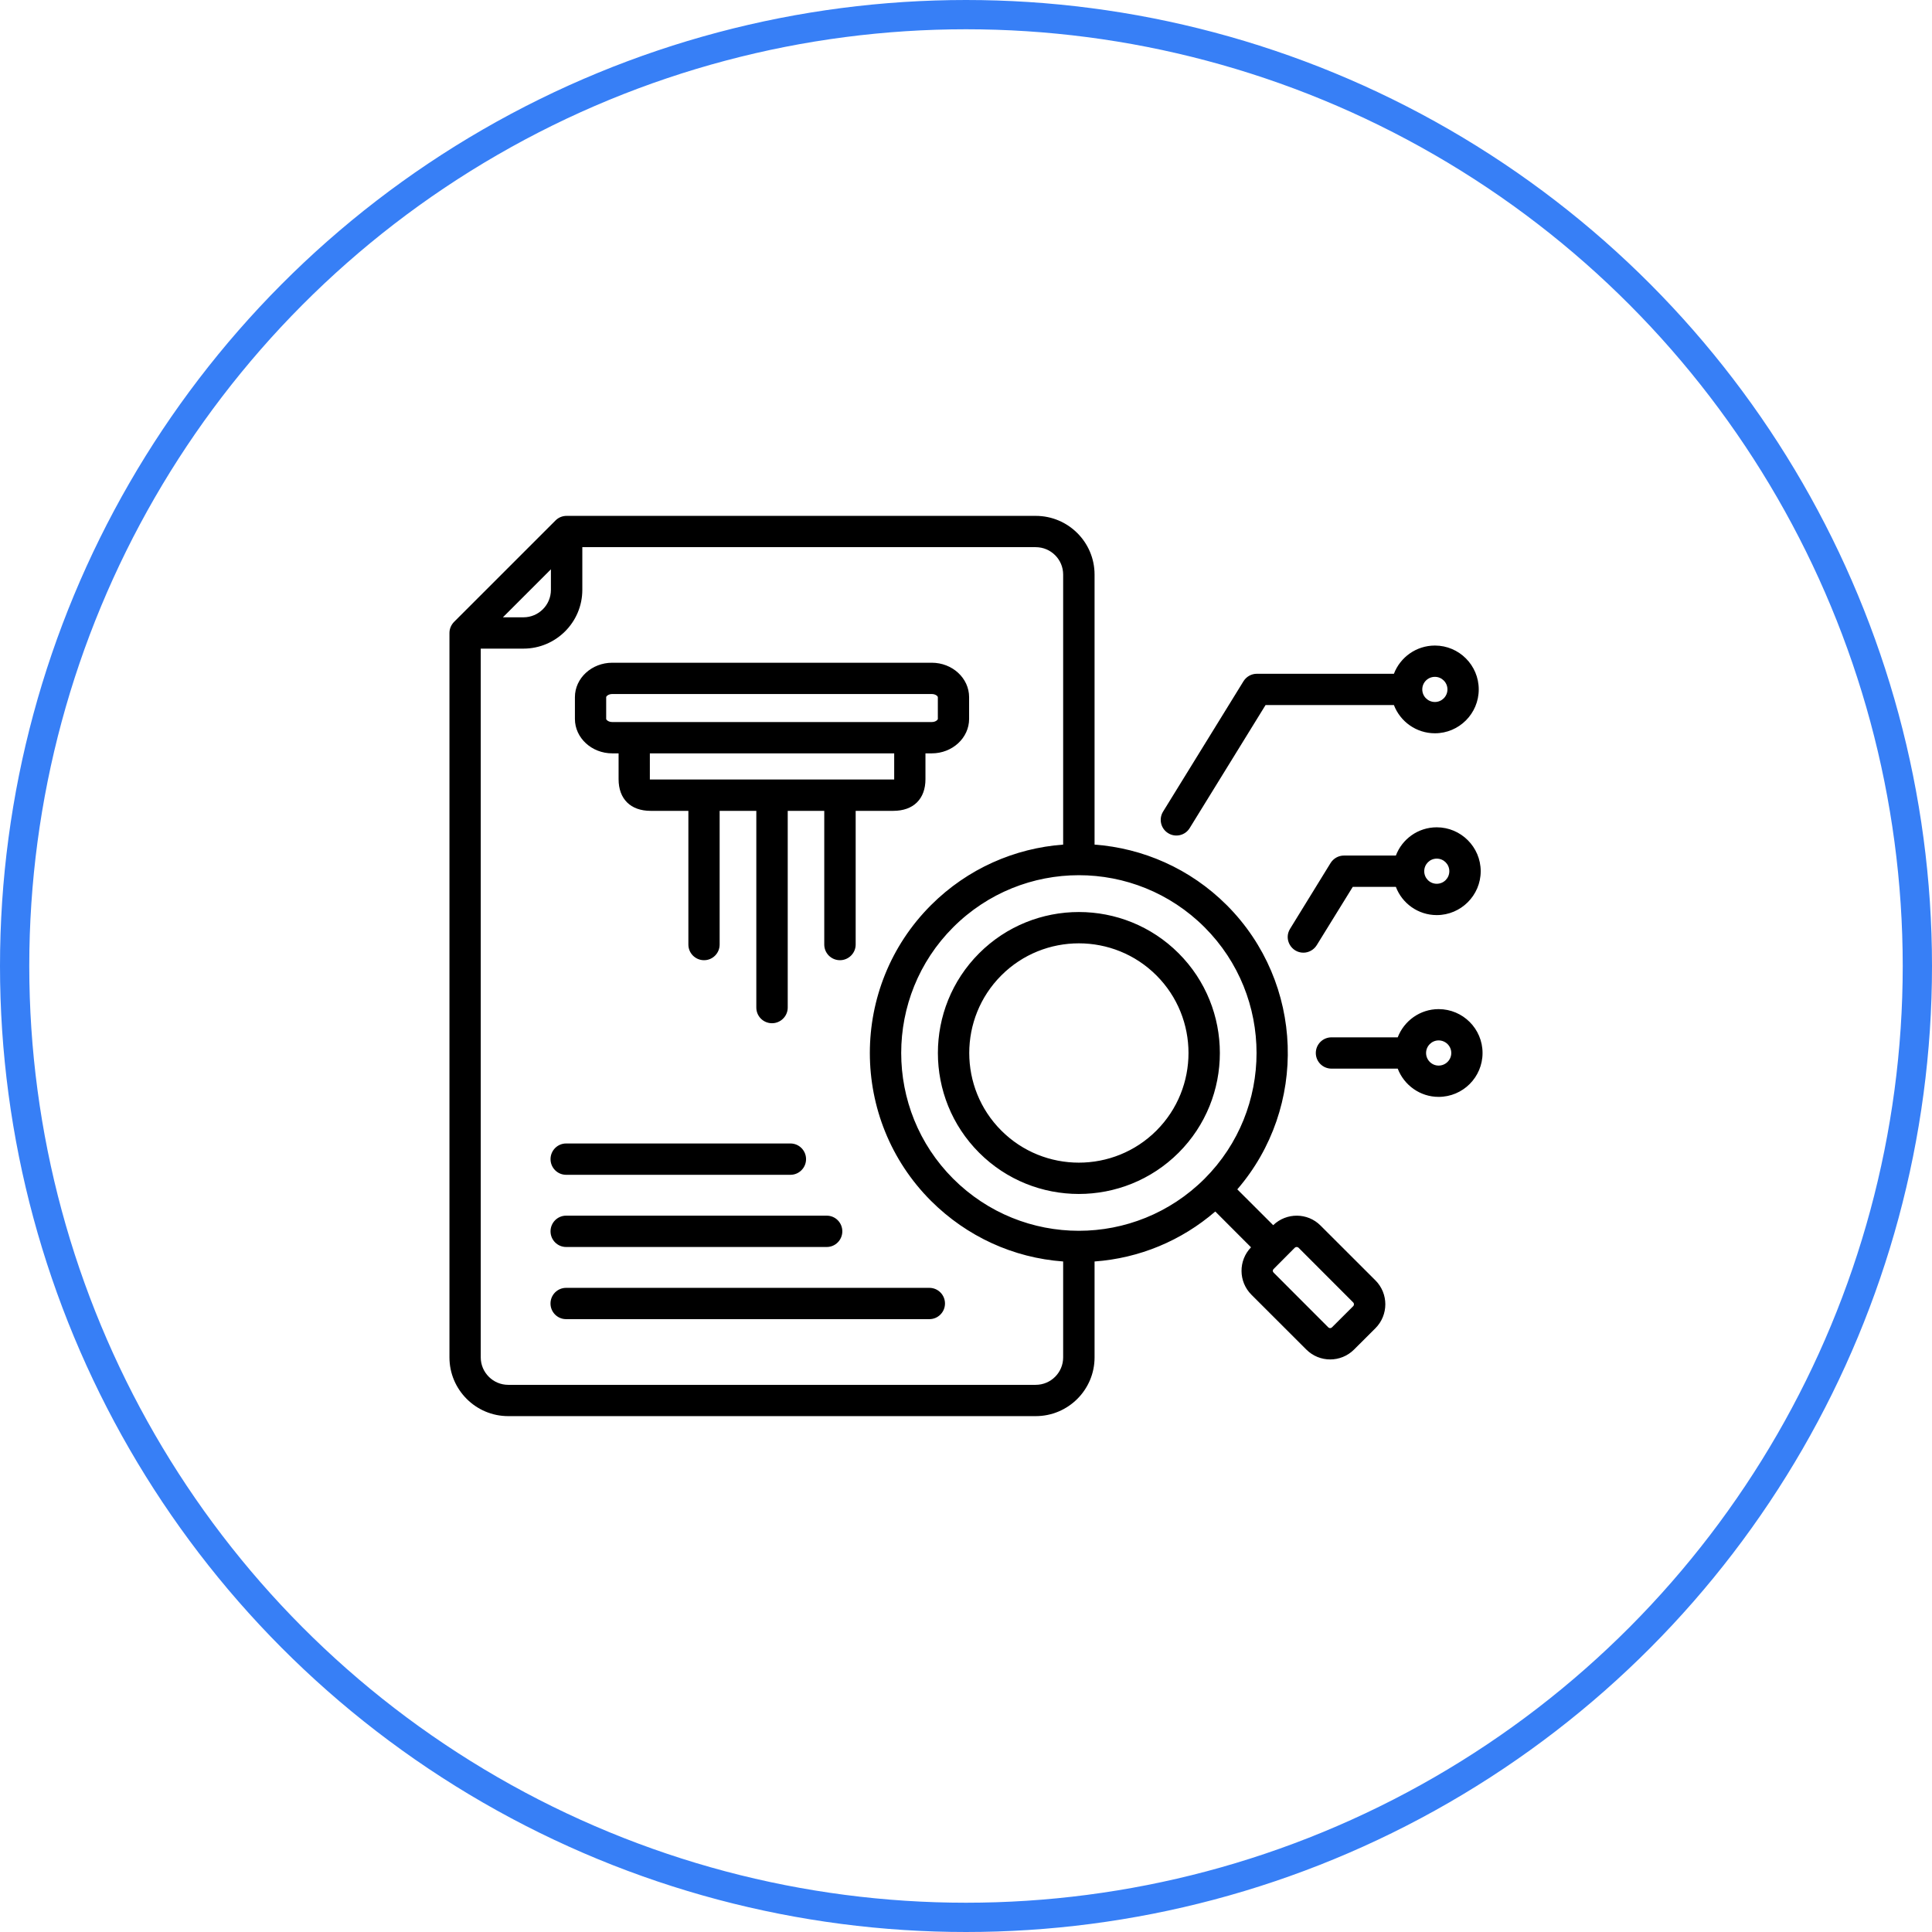
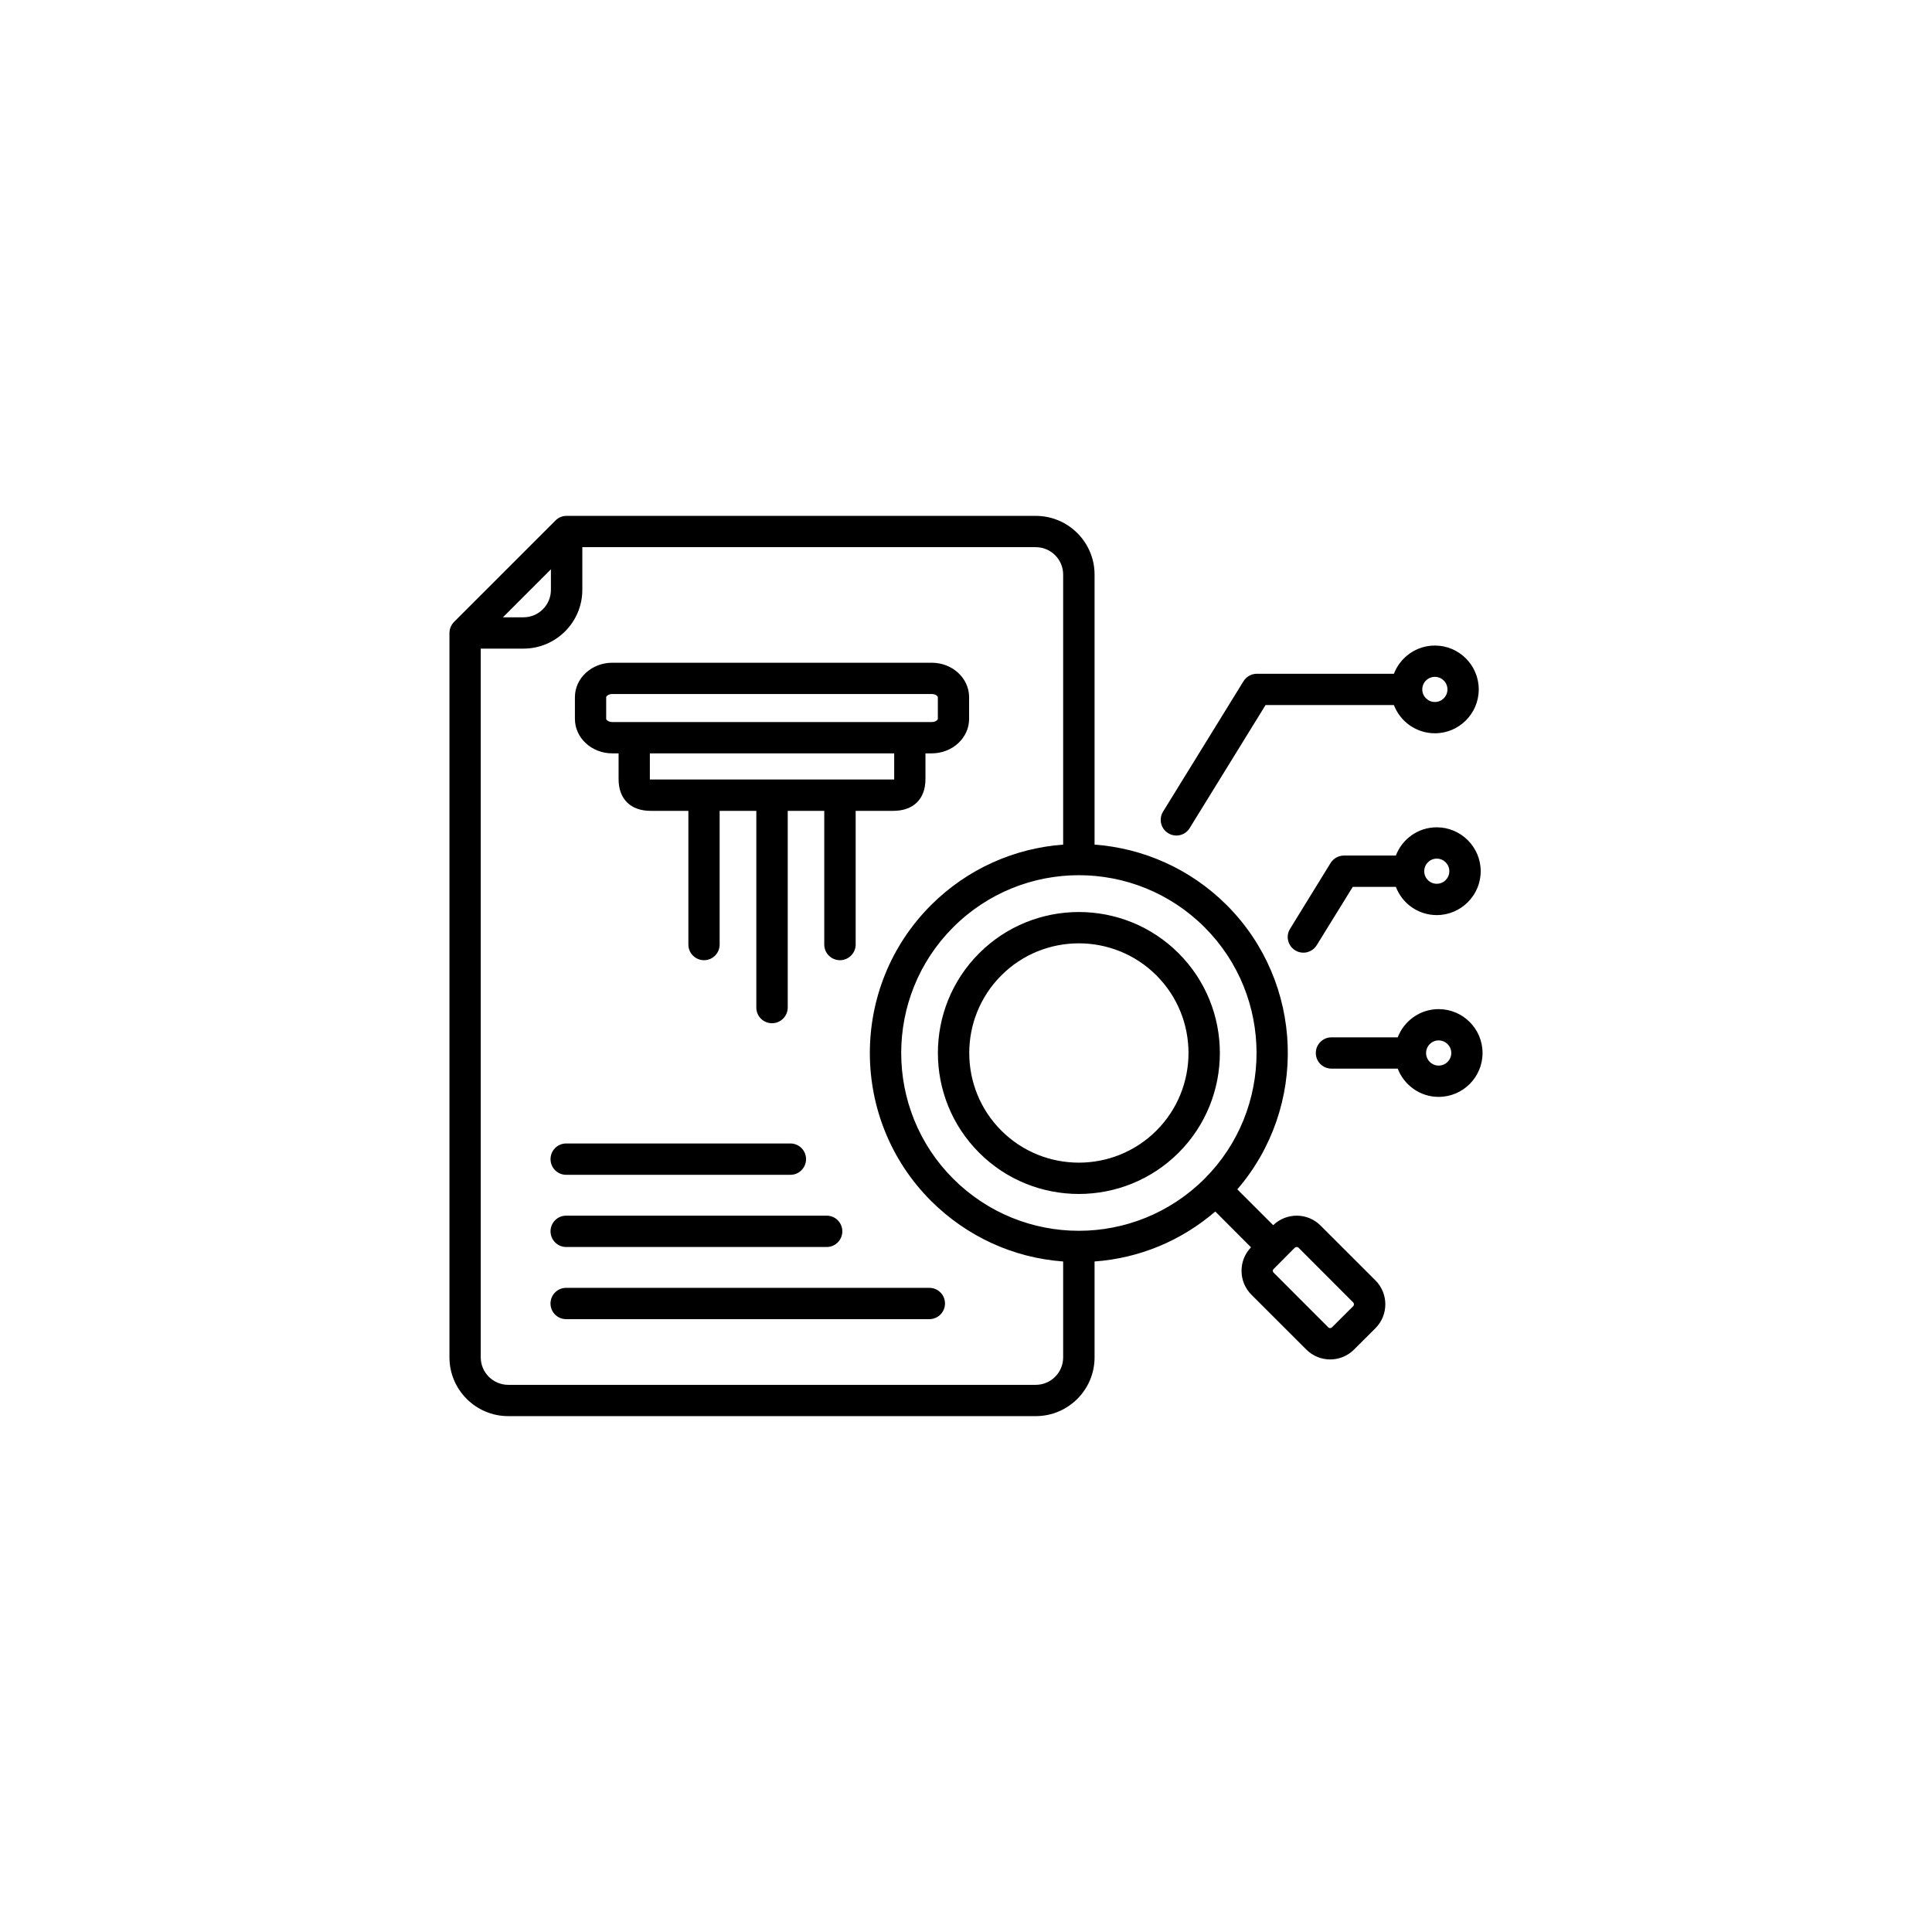
<svg xmlns="http://www.w3.org/2000/svg" width="66" height="66" viewBox="0 0 66 66" fill="none">
-   <circle cx="33" cy="33" r="32.5" stroke="#377FF6" />
  <path fill-rule="evenodd" clip-rule="evenodd" d="M20.708 23.816C20.708 23.788 20.78 23.709 20.916 23.709H31.831C31.966 23.709 32.038 23.788 32.038 23.816V24.56C32.038 24.587 31.966 24.666 31.831 24.666H20.916C20.78 24.666 20.708 24.587 20.708 24.56V23.816ZM30.547 26.618V26.629H22.2V25.736H30.547V26.618ZM20.916 25.736H21.132V26.618C21.132 27.294 21.542 27.7 22.227 27.7H23.516V32.267C23.516 32.563 23.755 32.802 24.052 32.802C24.345 32.802 24.584 32.563 24.584 32.267V27.7H25.837V34.42C25.837 34.716 26.076 34.955 26.373 34.955C26.666 34.955 26.91 34.716 26.91 34.42V27.7H28.158V32.267C28.158 32.563 28.397 32.802 28.694 32.802C28.987 32.802 29.231 32.563 29.231 32.267V27.7H30.515C31.205 27.7 31.615 27.294 31.615 26.618V25.736H31.831C32.534 25.736 33.106 25.208 33.106 24.56V23.816C33.106 23.167 32.534 22.64 31.831 22.64H20.916C20.213 22.64 19.64 23.167 19.64 23.816V24.56C19.64 25.208 20.213 25.736 20.916 25.736ZM49.082 30.191C48.843 30.191 48.654 29.999 48.654 29.762C48.654 29.525 48.843 29.332 49.082 29.332C49.321 29.332 49.511 29.525 49.511 29.762C49.511 29.999 49.321 30.191 49.082 30.191ZM49.082 28.262C48.442 28.262 47.897 28.664 47.685 29.227H45.91C45.725 29.227 45.554 29.324 45.455 29.481L44.071 31.729C43.846 32.091 44.116 32.545 44.526 32.545C44.702 32.545 44.878 32.454 44.981 32.29L46.212 30.297H47.685C47.897 30.859 48.443 31.261 49.082 31.261C49.907 31.261 50.583 30.588 50.583 29.762C50.583 28.935 49.907 28.262 49.082 28.262ZM49.145 36.402C48.911 36.402 48.717 36.209 48.717 35.972C48.717 35.735 48.911 35.542 49.145 35.542C49.384 35.542 49.578 35.735 49.578 35.972C49.578 36.209 49.384 36.402 49.145 36.402ZM49.145 34.473C48.51 34.473 47.965 34.874 47.748 35.437H45.486C45.189 35.437 44.95 35.677 44.95 35.972C44.95 36.267 45.189 36.506 45.486 36.506H47.748C47.965 37.07 48.51 37.471 49.145 37.471C49.975 37.471 50.646 36.799 50.646 35.972C50.646 35.145 49.975 34.473 49.145 34.473ZM49.019 23.122C49.254 23.122 49.447 23.314 49.447 23.551C49.447 23.789 49.254 23.981 49.019 23.981C48.78 23.981 48.587 23.789 48.587 23.551C48.587 23.314 48.78 23.122 49.019 23.122ZM39.907 28.463C39.654 28.308 39.578 27.979 39.731 27.728L42.48 23.271C42.579 23.113 42.751 23.017 42.935 23.017H47.618C47.834 22.454 48.379 22.053 49.019 22.053C49.844 22.053 50.516 22.725 50.516 23.551C50.516 24.379 49.844 25.05 49.019 25.05C48.379 25.05 47.834 24.649 47.618 24.086H43.233L40.641 28.289C40.485 28.545 40.15 28.616 39.907 28.463ZM32.282 44.53C32.282 44.825 32.043 45.064 31.75 45.064H19.338C19.045 45.064 18.806 44.825 18.806 44.53C18.806 44.234 19.045 43.995 19.338 43.995H31.75C32.043 43.995 32.282 44.234 32.282 44.53ZM18.807 42.064C18.807 41.768 19.046 41.529 19.338 41.529H28.244C28.537 41.529 28.775 41.768 28.775 42.064C28.775 42.359 28.537 42.599 28.244 42.599H19.338C19.046 42.599 18.807 42.359 18.807 42.064ZM18.807 39.598C18.807 39.303 19.046 39.063 19.338 39.063H27.004C27.297 39.063 27.536 39.303 27.536 39.598C27.536 39.893 27.297 40.133 27.004 40.133H19.338C19.046 40.133 18.807 39.893 18.807 39.598ZM46.23 44.618L45.5 45.346C45.468 45.379 45.41 45.379 45.378 45.346L43.508 43.474C43.472 43.441 43.472 43.384 43.508 43.352L44.233 42.623C44.267 42.591 44.325 42.591 44.359 42.623L46.23 44.496C46.261 44.526 46.26 44.59 46.23 44.618ZM35.382 47.308C35.9 47.308 36.319 46.887 36.319 46.371V43.094C34.616 42.969 33.03 42.244 31.804 41.023C29.019 38.237 29.019 33.706 31.804 30.921C33.061 29.665 34.675 28.975 36.319 28.853V19.628C36.319 19.112 35.9 18.692 35.382 18.692H19.893V20.151C19.893 21.257 18.991 22.158 17.883 22.158H16.423V46.371C16.423 46.887 16.846 47.308 17.36 47.308L35.382 47.308ZM18.82 19.448V20.151C18.82 20.667 18.401 21.088 17.883 21.088H17.18L18.82 19.448ZM41.151 40.266C38.774 42.638 34.937 42.64 32.561 40.266C30.195 37.899 30.195 34.045 32.561 31.678C34.935 29.305 38.776 29.305 41.151 31.678C43.517 34.045 43.517 37.898 41.151 40.266ZM45.112 41.867C44.669 41.421 43.947 41.417 43.494 41.854L42.268 40.63C44.684 37.827 44.562 33.579 41.908 30.921C40.65 29.665 39.037 28.975 37.392 28.853V19.628C37.392 18.522 36.491 17.623 35.382 17.623H19.356C19.212 17.623 19.077 17.679 18.978 17.779L15.512 21.244C15.413 21.345 15.354 21.481 15.354 21.623V46.371C15.354 47.477 16.256 48.377 17.36 48.377H35.382C36.491 48.377 37.392 47.477 37.392 46.371V43.094C38.92 42.983 40.353 42.389 41.516 41.387L42.737 42.61C42.3 43.061 42.304 43.784 42.751 44.23L44.625 46.102C45.077 46.554 45.806 46.553 46.257 46.102L46.987 45.374C47.437 44.922 47.438 44.191 46.987 43.74L45.112 41.867ZM39.506 33.322C40.966 34.783 40.966 37.161 39.506 38.622C38.045 40.083 35.666 40.083 34.206 38.622C32.746 37.161 32.746 34.783 34.206 33.322C35.666 31.86 38.046 31.861 39.506 33.322ZM33.449 32.565C35.328 30.687 38.384 30.686 40.263 32.565C42.142 34.444 42.142 37.5 40.263 39.379C38.381 41.257 35.326 41.257 33.449 39.379C31.57 37.5 31.57 34.444 33.449 32.565Z" fill="black" />
</svg>